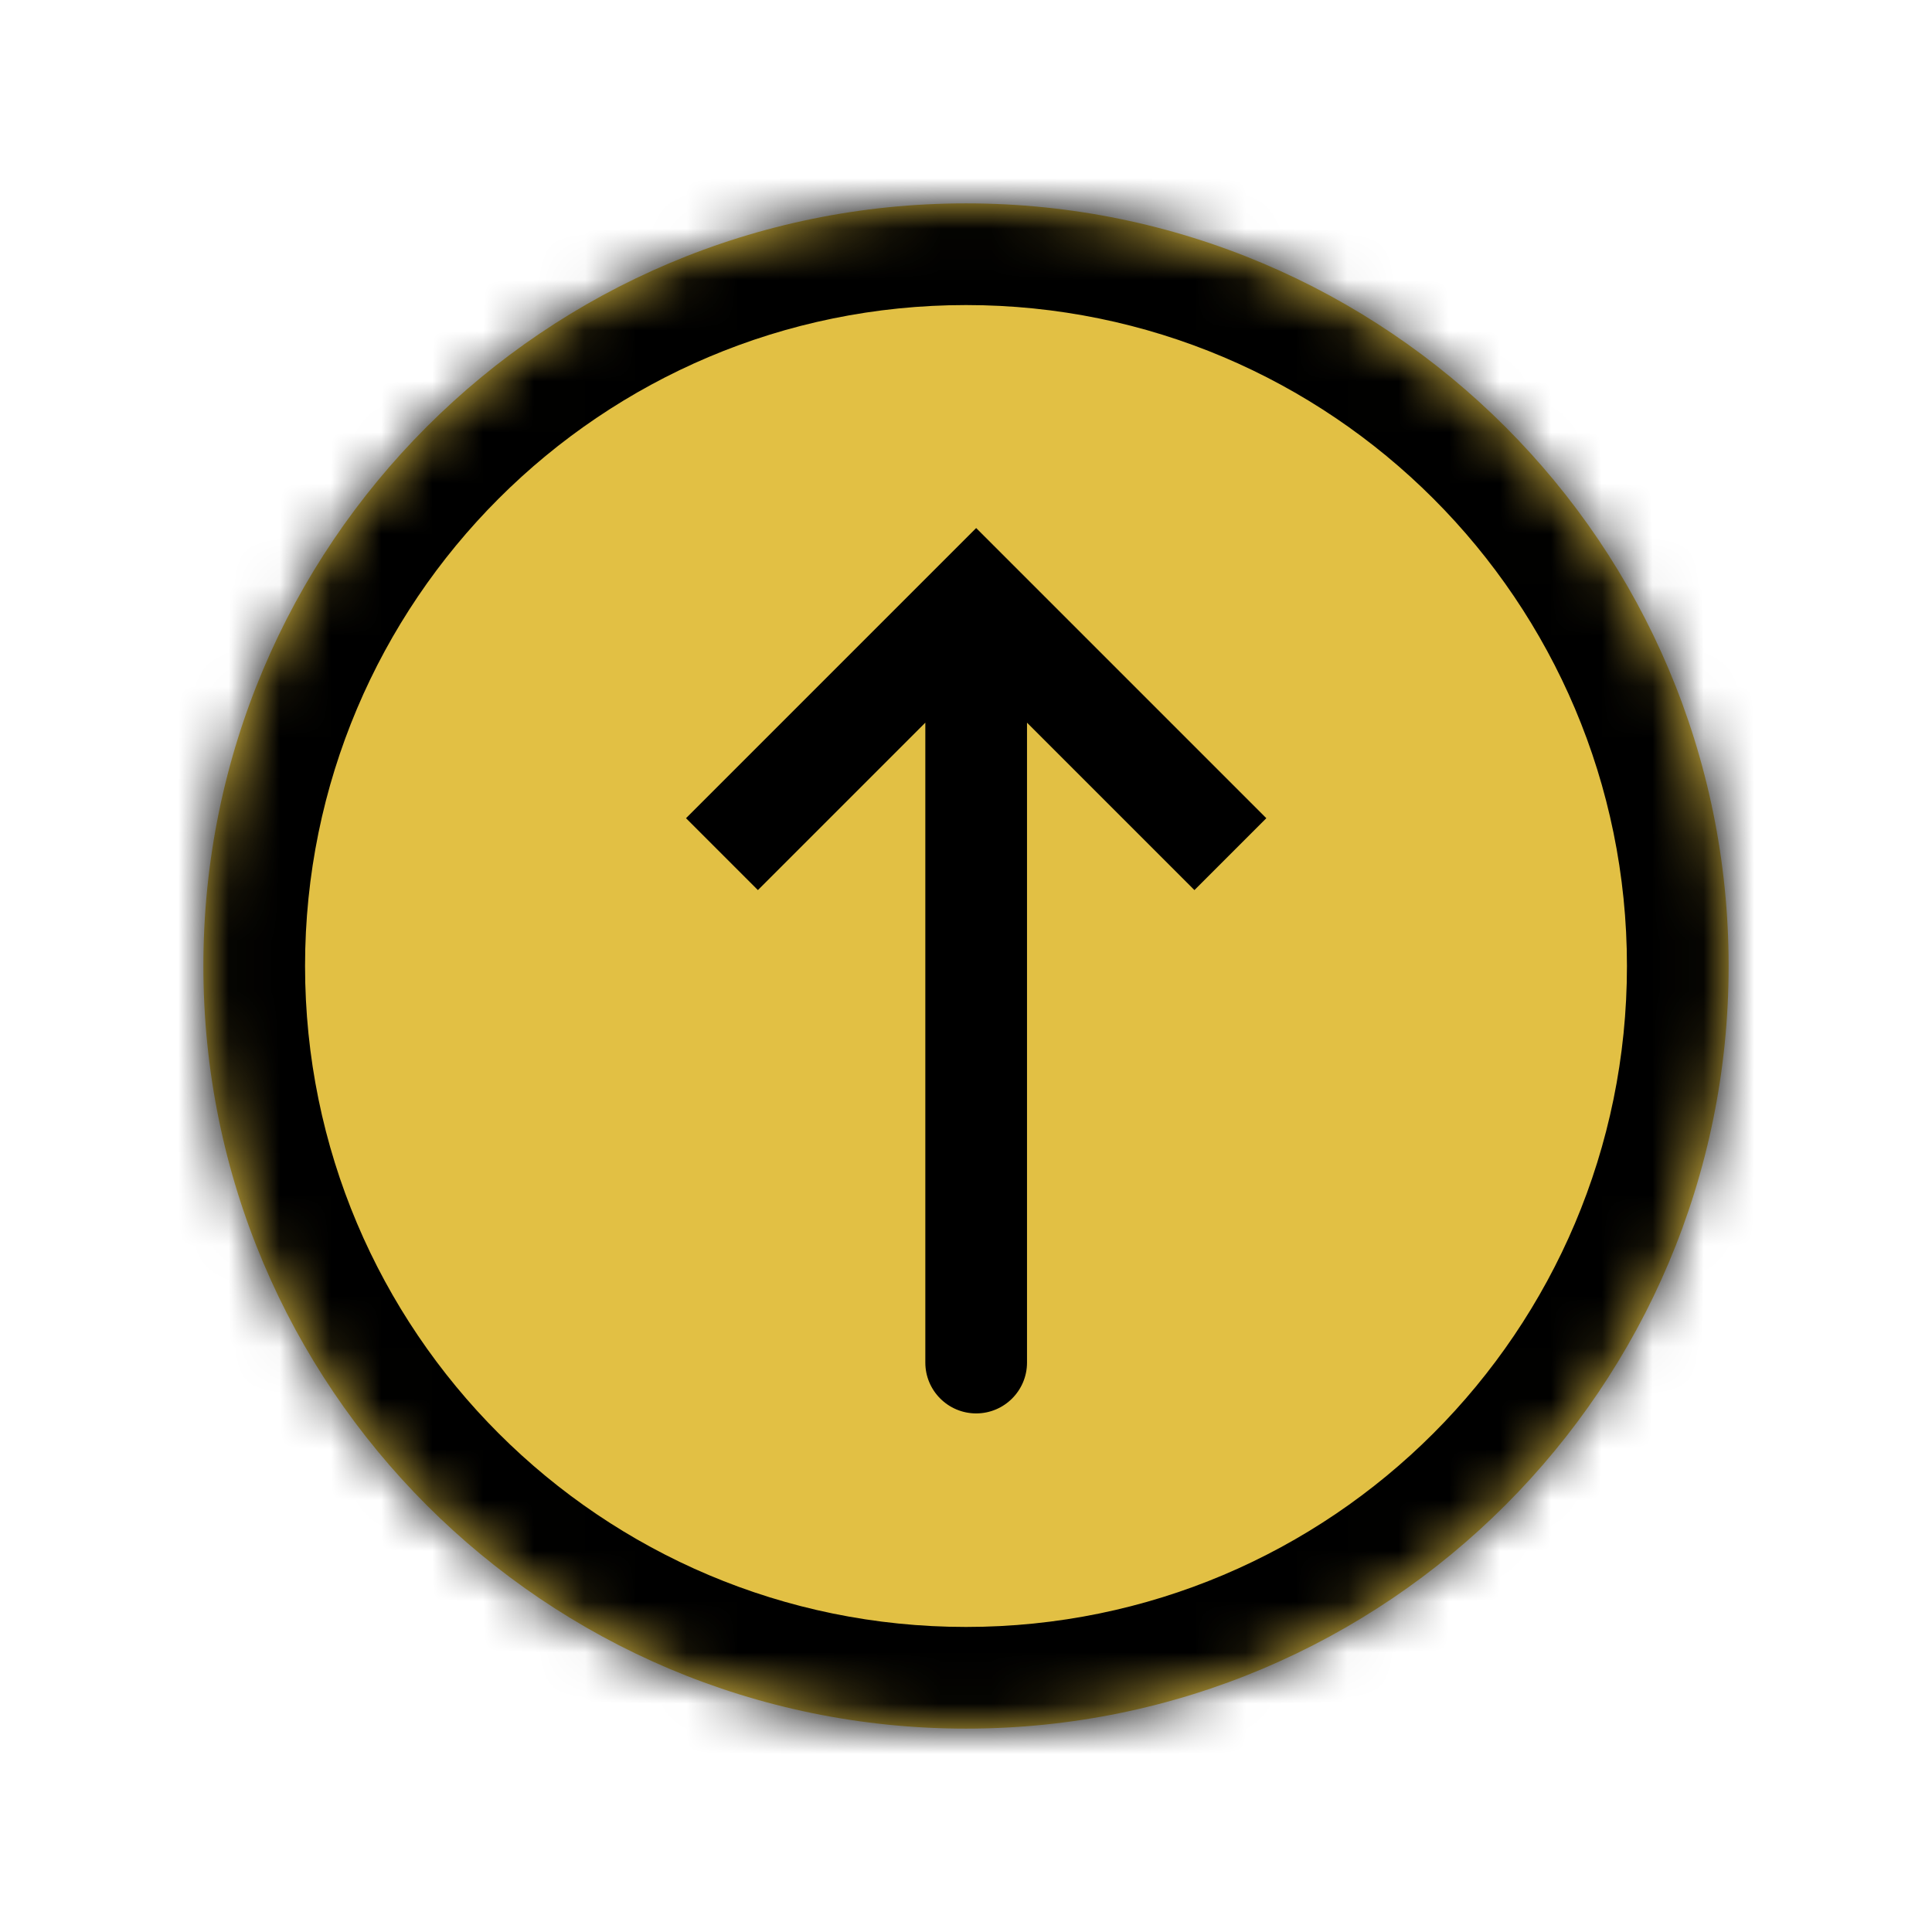
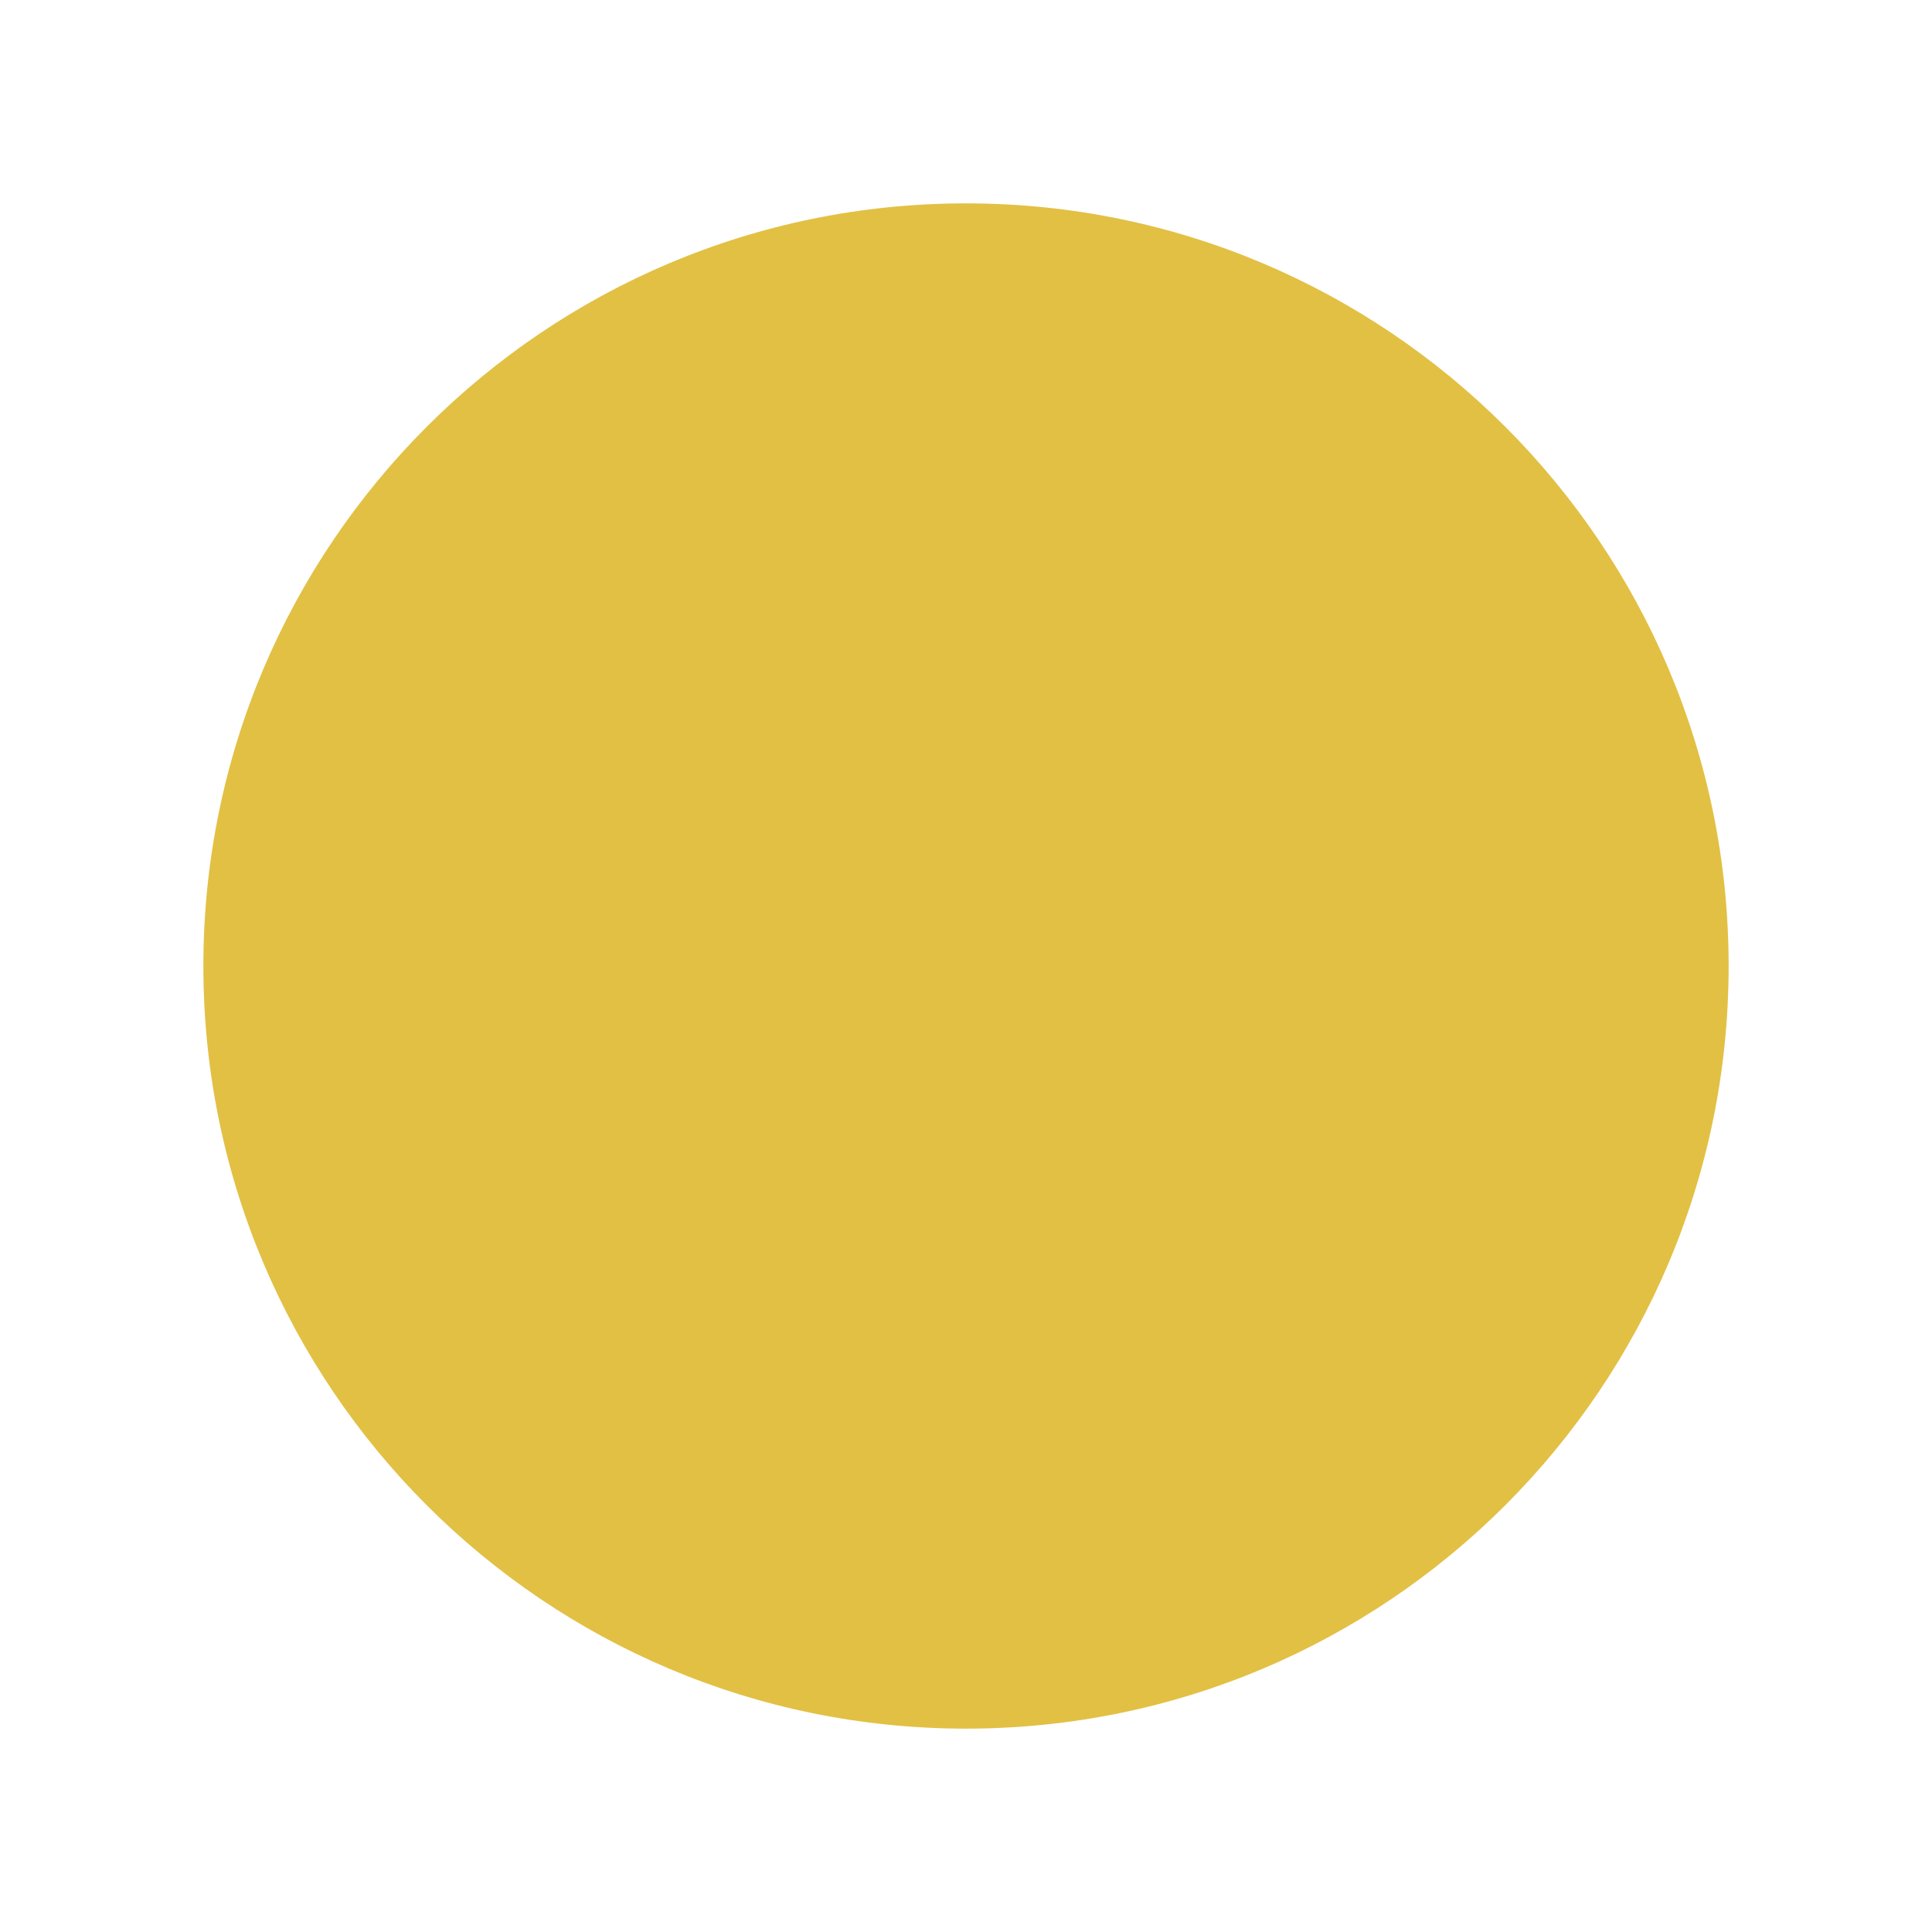
<svg xmlns="http://www.w3.org/2000/svg" width="38" height="38" viewBox="0 0 38 38" fill="none">
  <g filter="url(#filter0_d_29_24)">
    <mask id="path-1-inside-1_29_24" fill="white">
-       <path d="M19 -1.19209e-06C27.284 -1.19209e-06 34 6.716 34 15C34 23.284 27.284 30 19 30C10.716 30 4 23.284 4 15C4 6.716 10.716 -1.19209e-06 19 -1.19209e-06Z" />
-     </mask>
+       </mask>
    <path d="M19 -1.19209e-06C27.284 -1.19209e-06 34 6.716 34 15C34 23.284 27.284 30 19 30C10.716 30 4 23.284 4 15C4 6.716 10.716 -1.19209e-06 19 -1.19209e-06Z" fill="#E2C044" />
    <path d="M19.2 7.8L19.907 7.093L19.2 6.386L18.493 7.093L19.2 7.8ZM18.2 22.8C18.2 23.352 18.648 23.8 19.2 23.8C19.752 23.8 20.2 23.352 20.2 22.8H18.2ZM14.907 13.507L19.907 8.507L18.493 7.093L13.493 12.093L14.907 13.507ZM18.493 8.507L23.493 13.507L24.907 12.093L19.907 7.093L18.493 8.507ZM18.2 7.8V22.8H20.2V7.8H18.2ZM19 2C26.18 2 32 7.82 32 15H36C36 5.611 28.389 -2 19 -2V2ZM32 15C32 22.18 26.18 28 19 28V32C28.389 32 36 24.389 36 15H32ZM19 28C11.82 28 6 22.18 6 15H2C2 24.389 9.611 32 19 32V28ZM6 15C6 7.82 11.82 2 19 2V-2C9.611 -2 2 5.611 2 15H6Z" fill="black" mask="url(#path-1-inside-1_29_24)" />
  </g>
  <defs>
    <filter id="filter0_d_29_24" x="0" y="0" width="38" height="38" filterUnits="userSpaceOnUse" color-interpolation-filters="sRGB">
      <feFlood flood-opacity="0" result="BackgroundImageFix" />
      <feColorMatrix in="SourceAlpha" type="matrix" values="0 0 0 0 0 0 0 0 0 0 0 0 0 0 0 0 0 0 127 0" result="hardAlpha" />
      <feOffset dy="4" />
      <feGaussianBlur stdDeviation="2" />
      <feComposite in2="hardAlpha" operator="out" />
      <feColorMatrix type="matrix" values="0 0 0 0 0 0 0 0 0 0 0 0 0 0 0 0 0 0 0.25 0" />
      <feBlend mode="normal" in2="BackgroundImageFix" result="effect1_dropShadow_29_24" />
      <feBlend mode="normal" in="SourceGraphic" in2="effect1_dropShadow_29_24" result="shape" />
    </filter>
  </defs>
</svg>